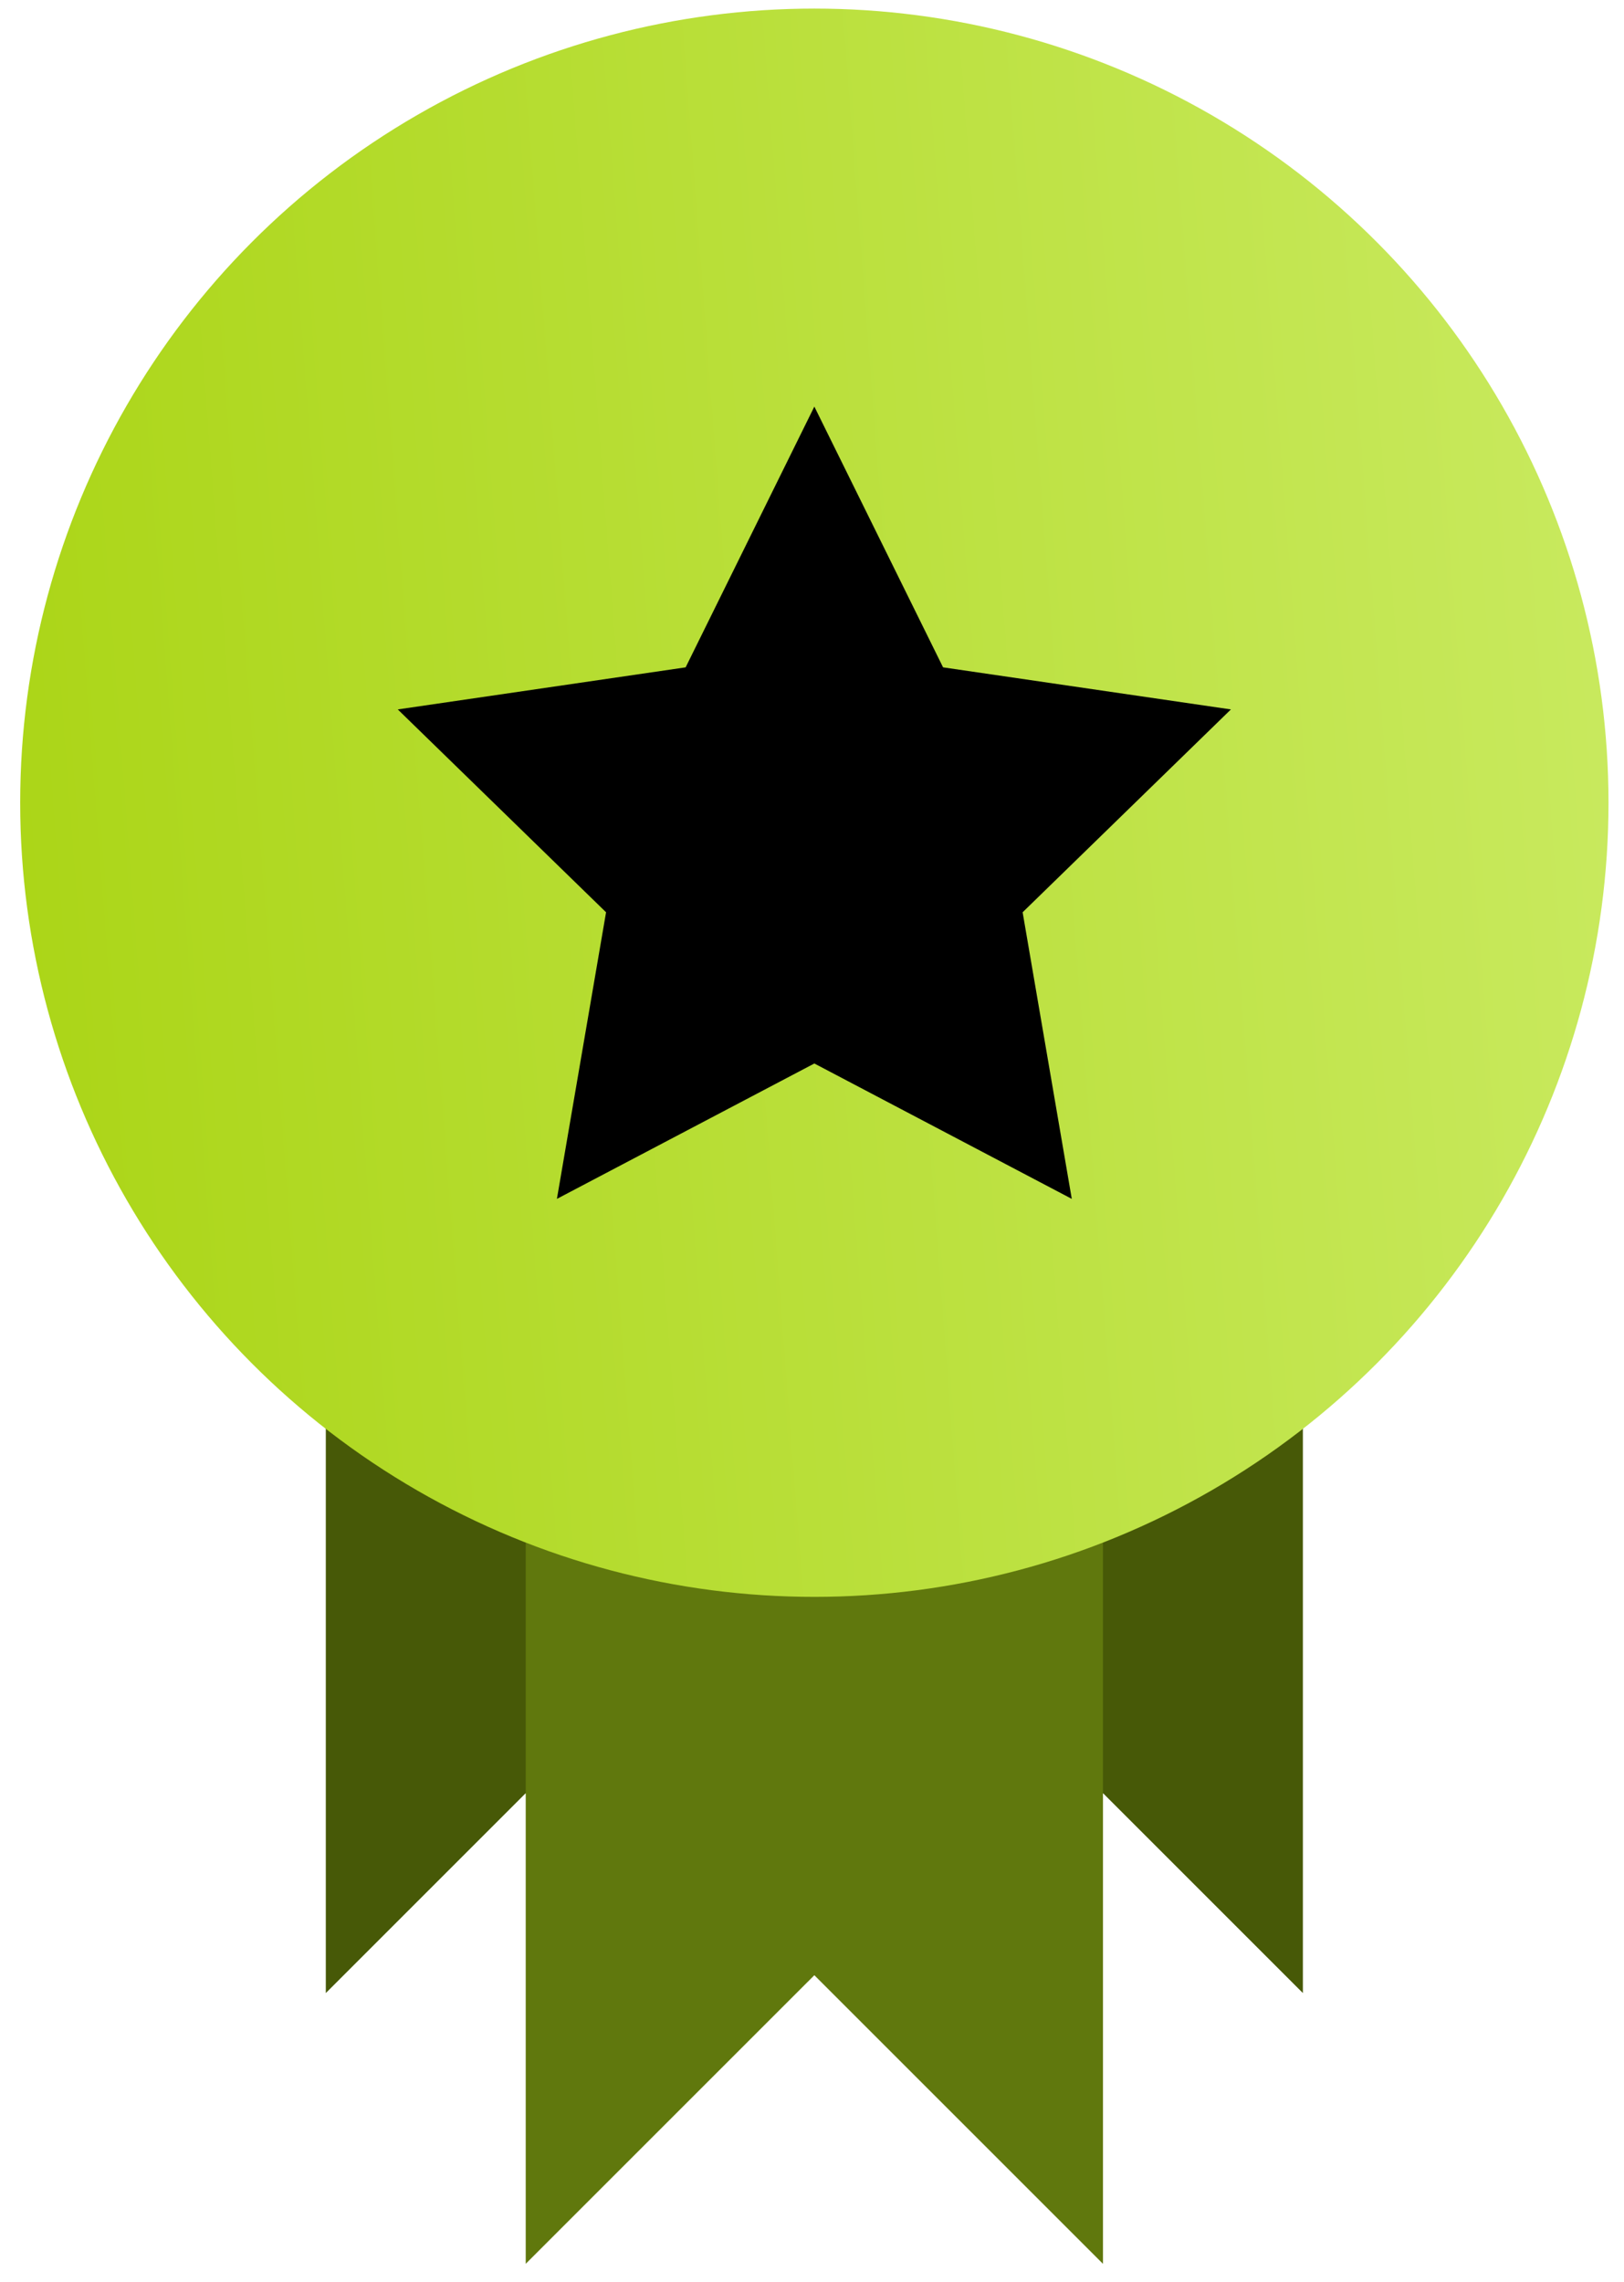
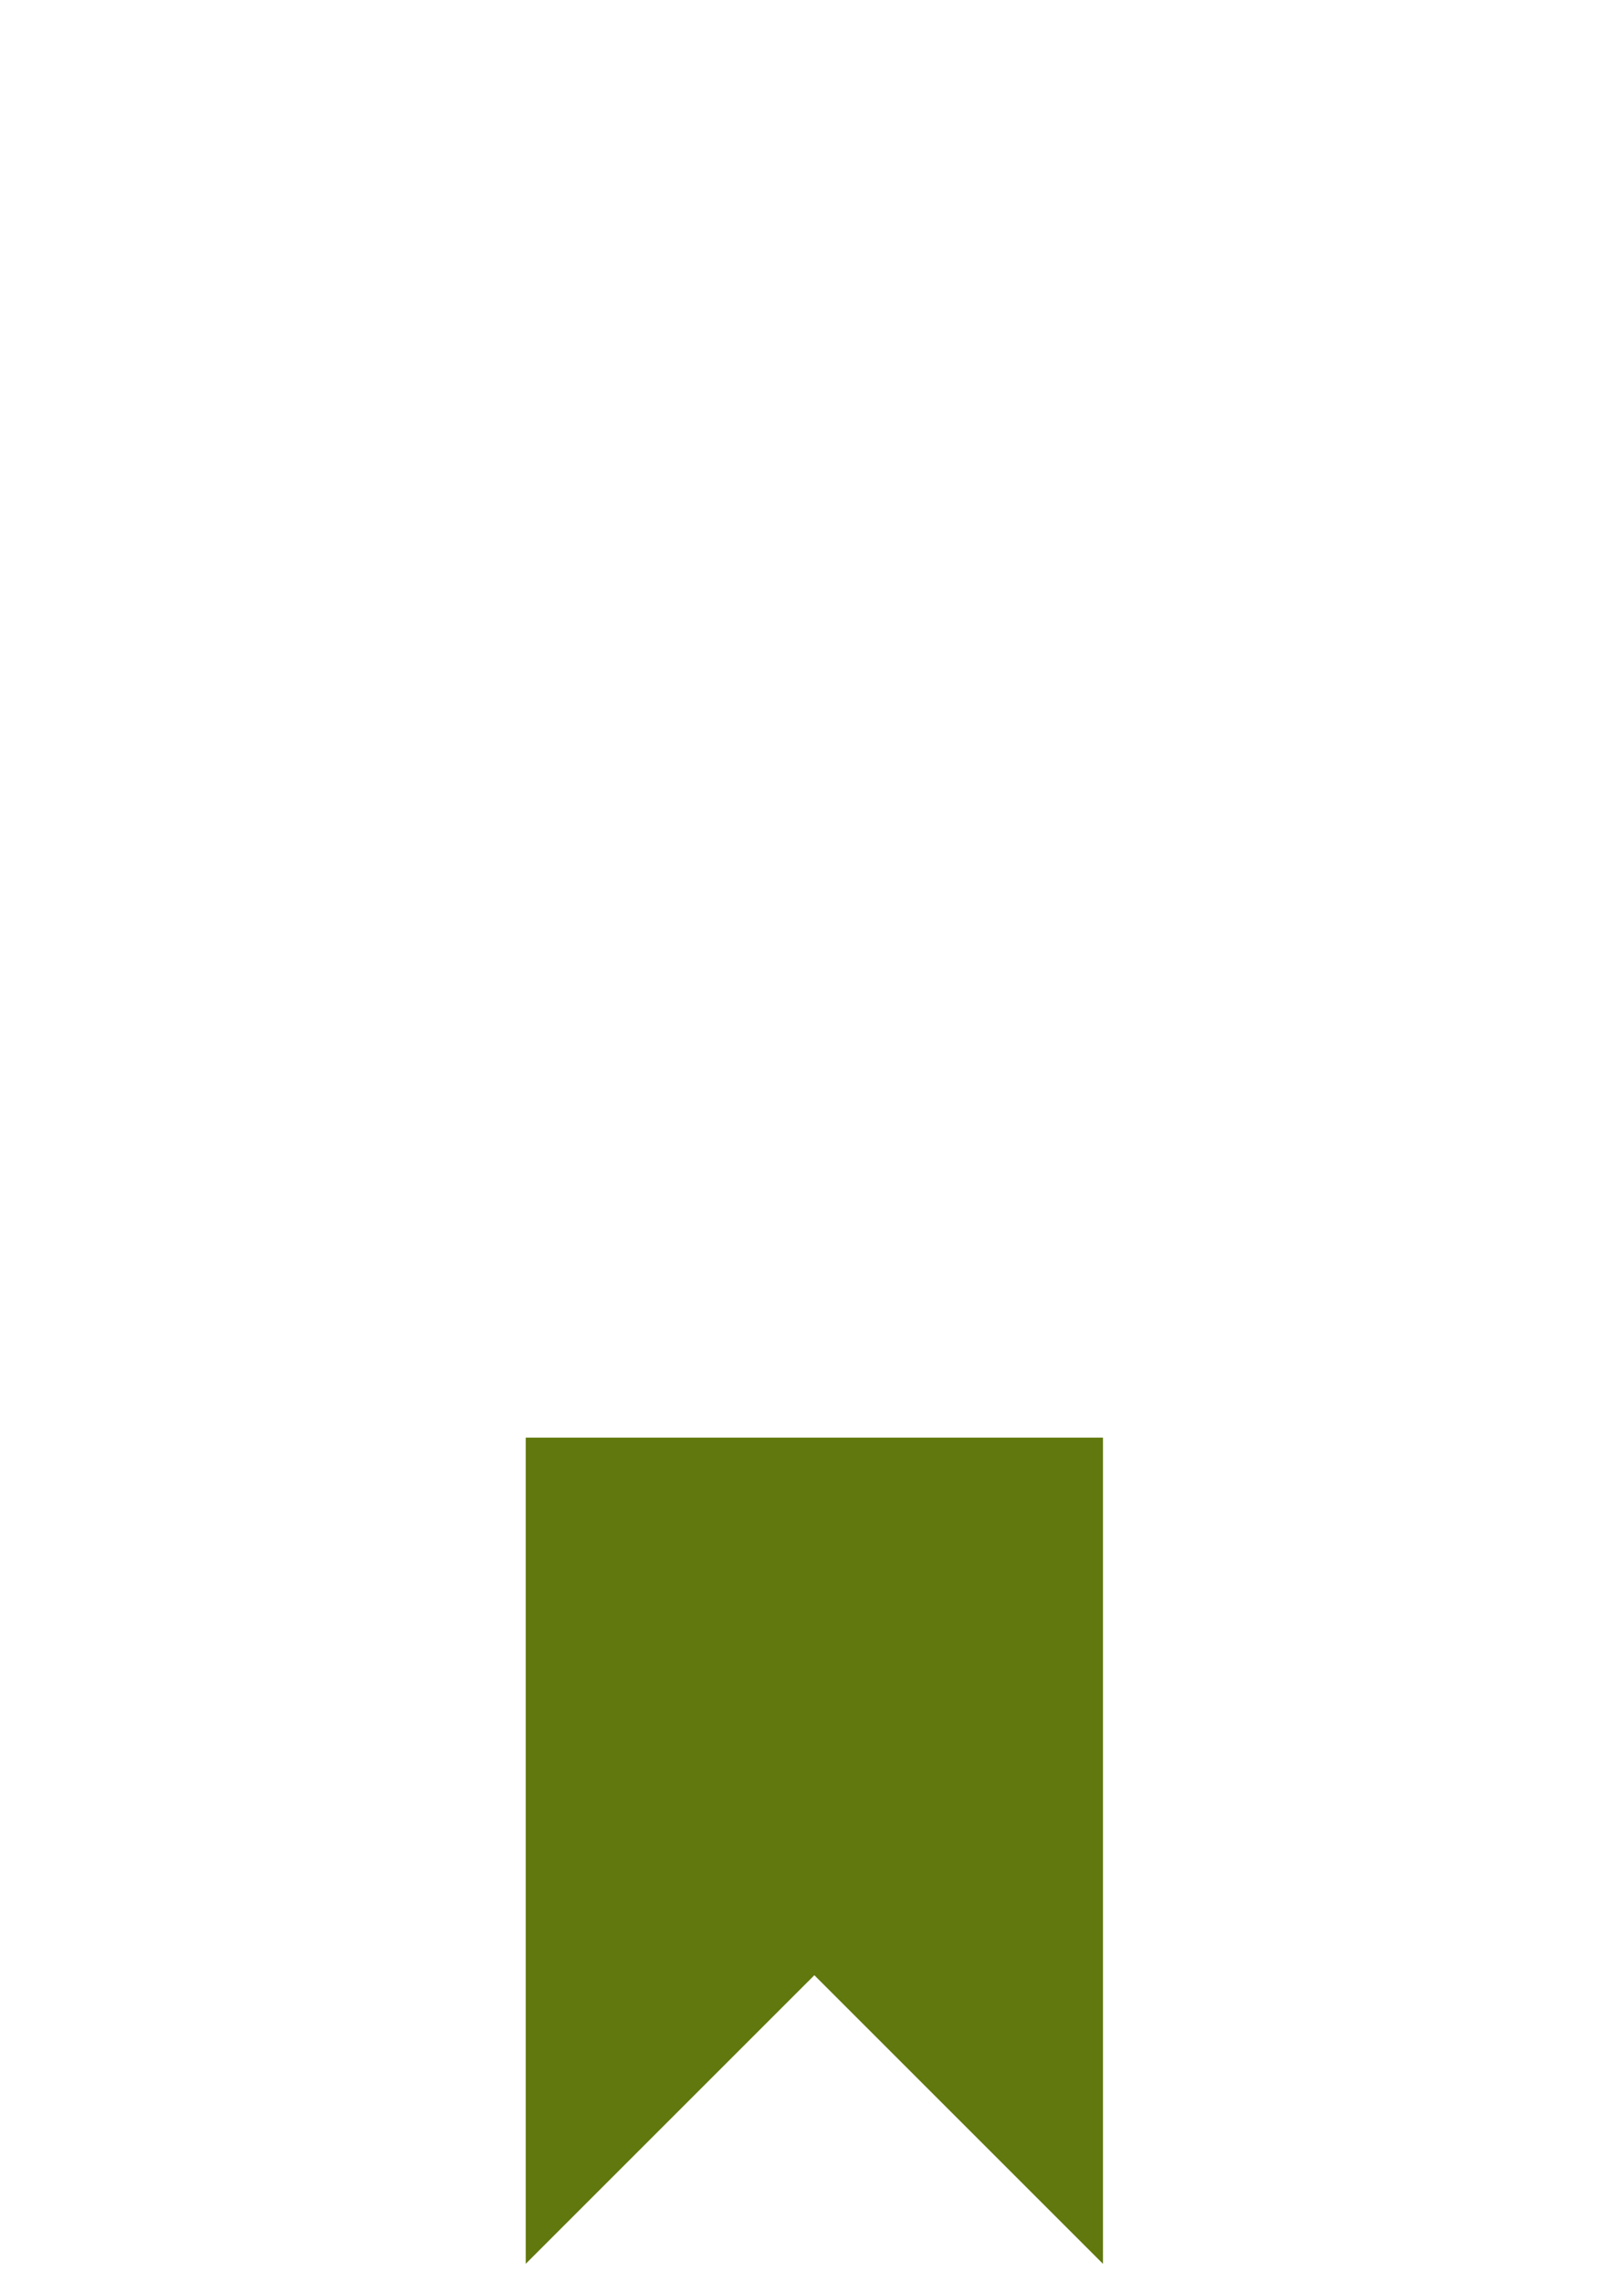
<svg xmlns="http://www.w3.org/2000/svg" width="79" height="111" viewBox="0 0 79 111" fill="none">
-   <path d="M15.849 96.956V61.51H35.299V96.956L25.574 87.231L15.849 96.956Z" fill="#475907" />
-   <path d="M43.929 96.955V61.309H63.379V96.955L53.654 87.23L43.929 96.955Z" fill="#475907" />
  <path d="M25.574 110.126V69.934H53.654V110.126L39.614 96.087L25.574 110.126Z" fill="#60780D" />
-   <circle cx="39.614" cy="39.05" r="38.632" fill="url(#paint0_linear_0_225)" />
-   <path d="M39.614 19.779L45.876 32.464L59.878 34.511L49.746 44.379L52.137 58.321L39.614 51.735L27.091 58.321L29.482 44.379L19.35 34.511L33.353 32.464L39.614 19.779Z" fill="black" />
  <defs>
    <linearGradient id="paint0_linear_0_225" x1="94.061" y1="0.418" x2="-19.265" y2="9.123" gradientUnits="userSpaceOnUse">
      <stop stop-color="#CFEE6E" />
      <stop offset="1" stop-color="#A5D108" />
    </linearGradient>
  </defs>
</svg>